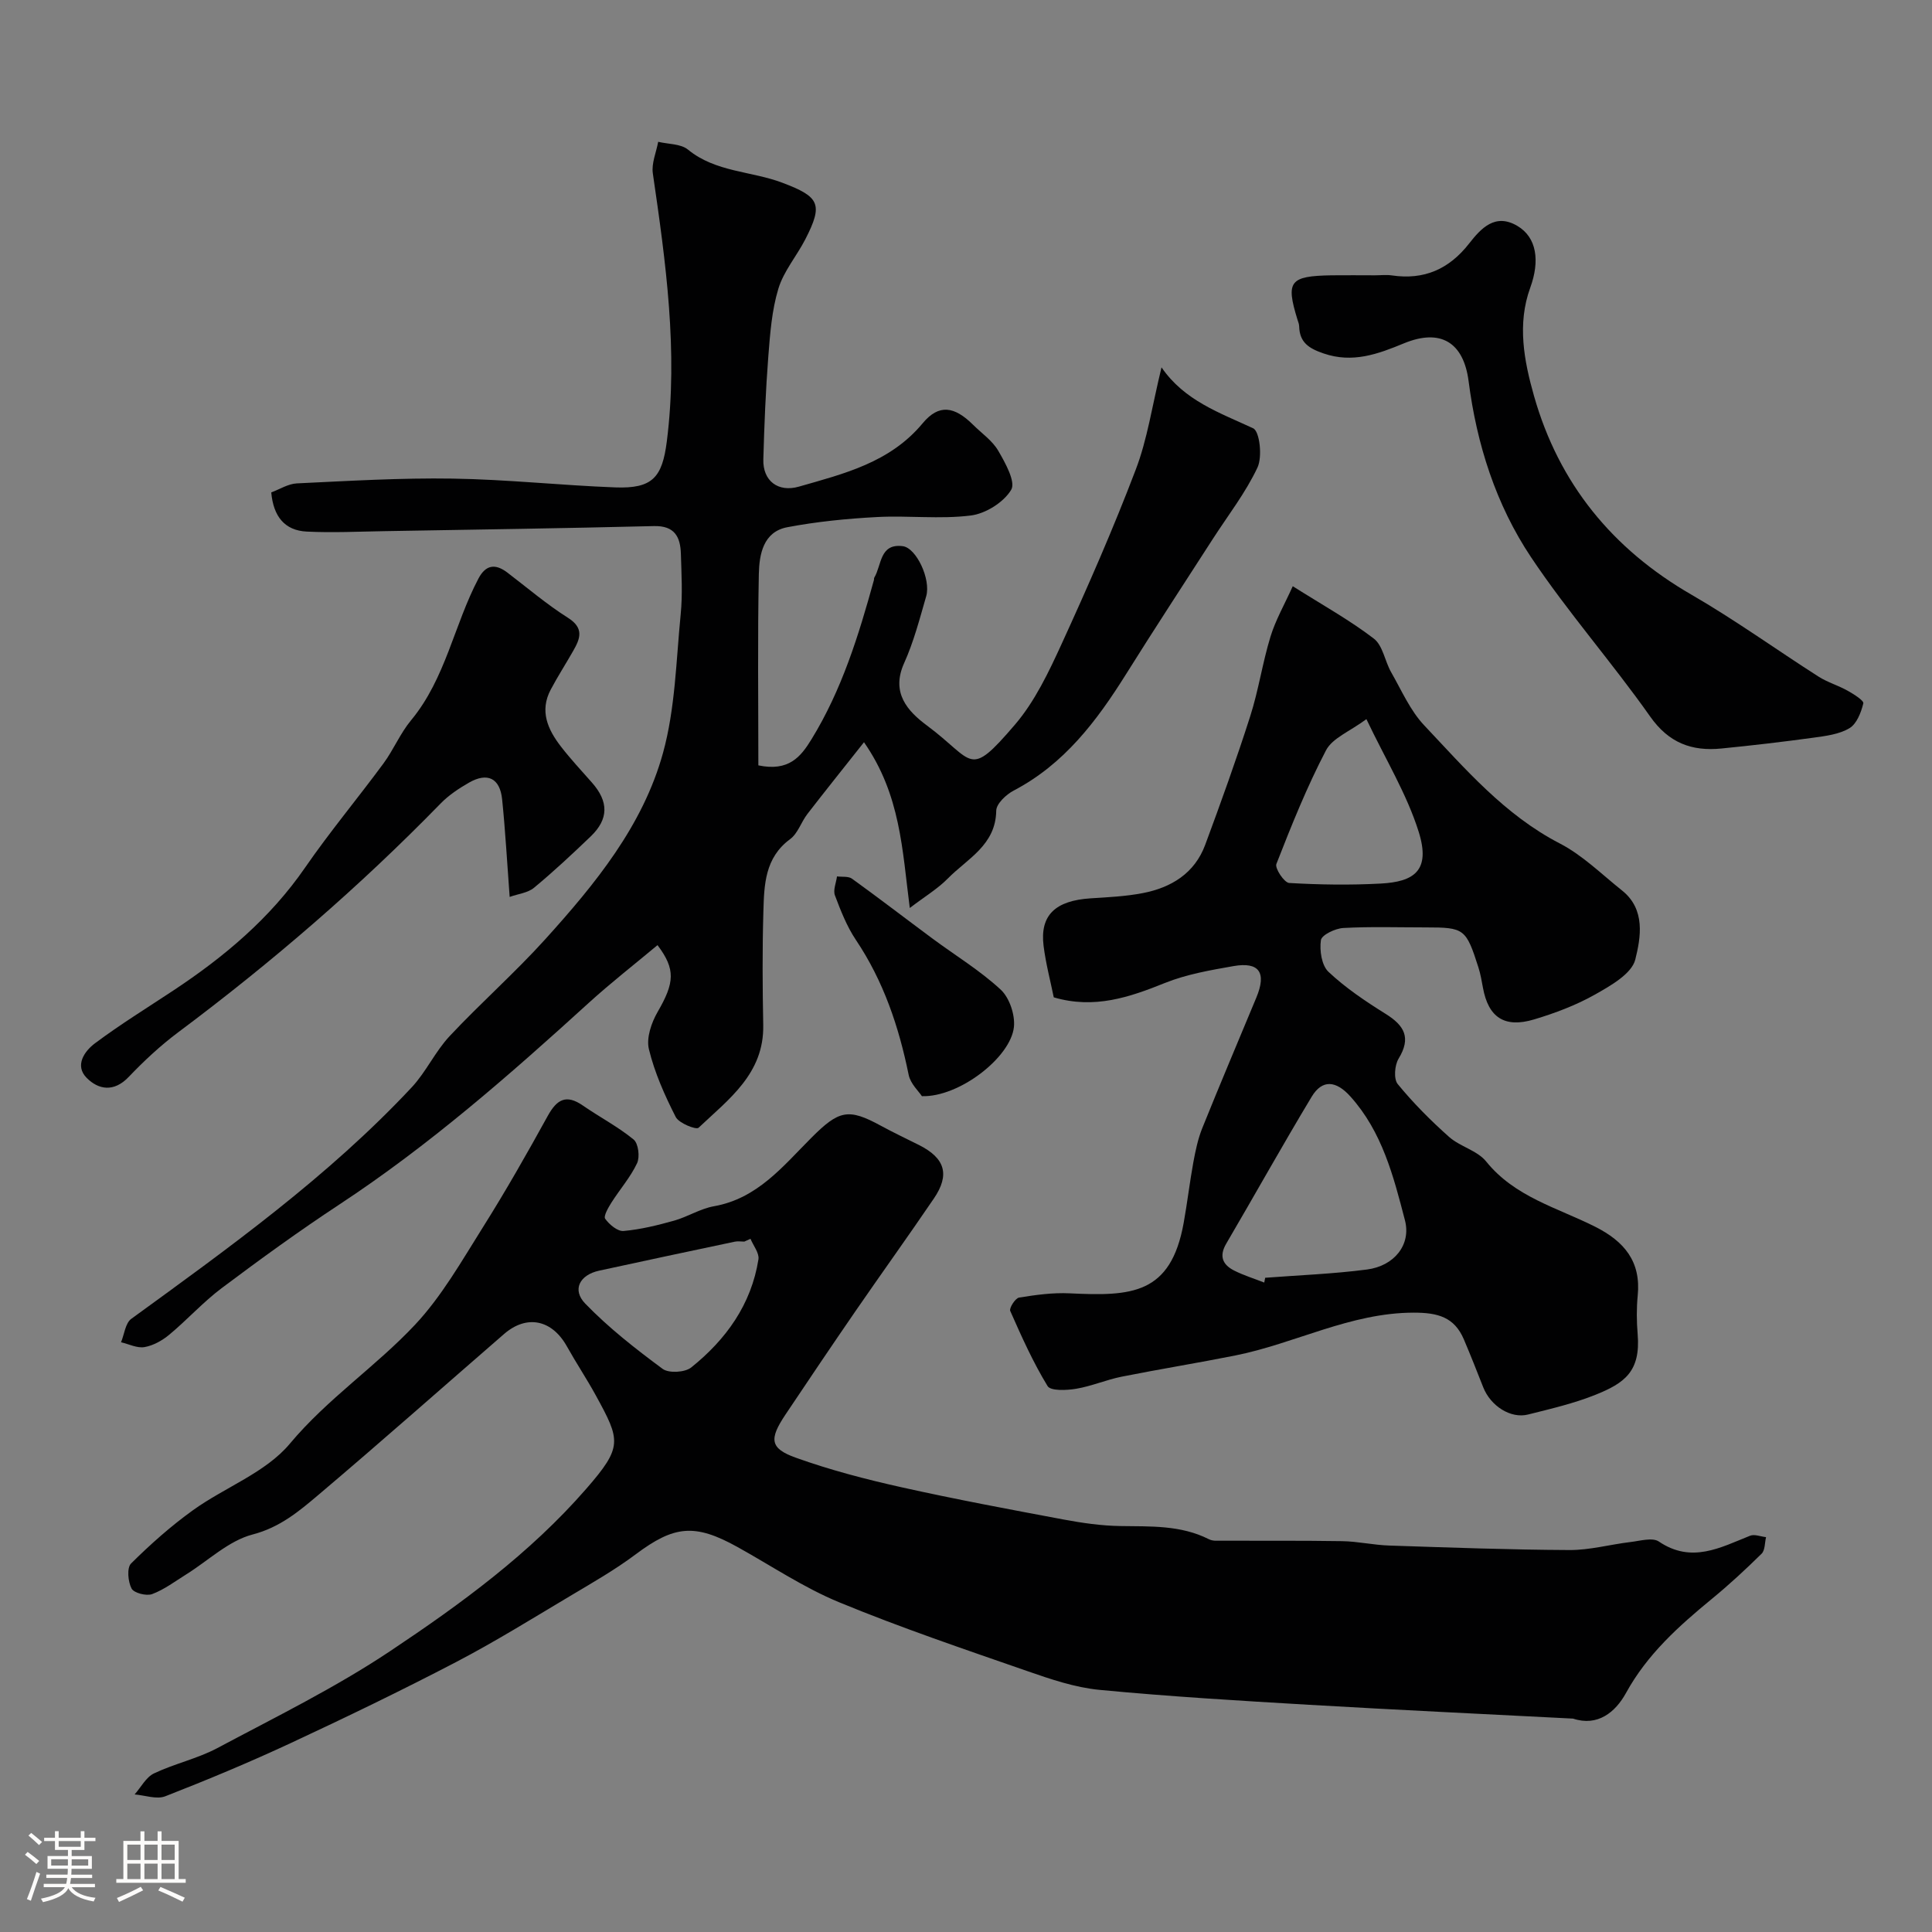
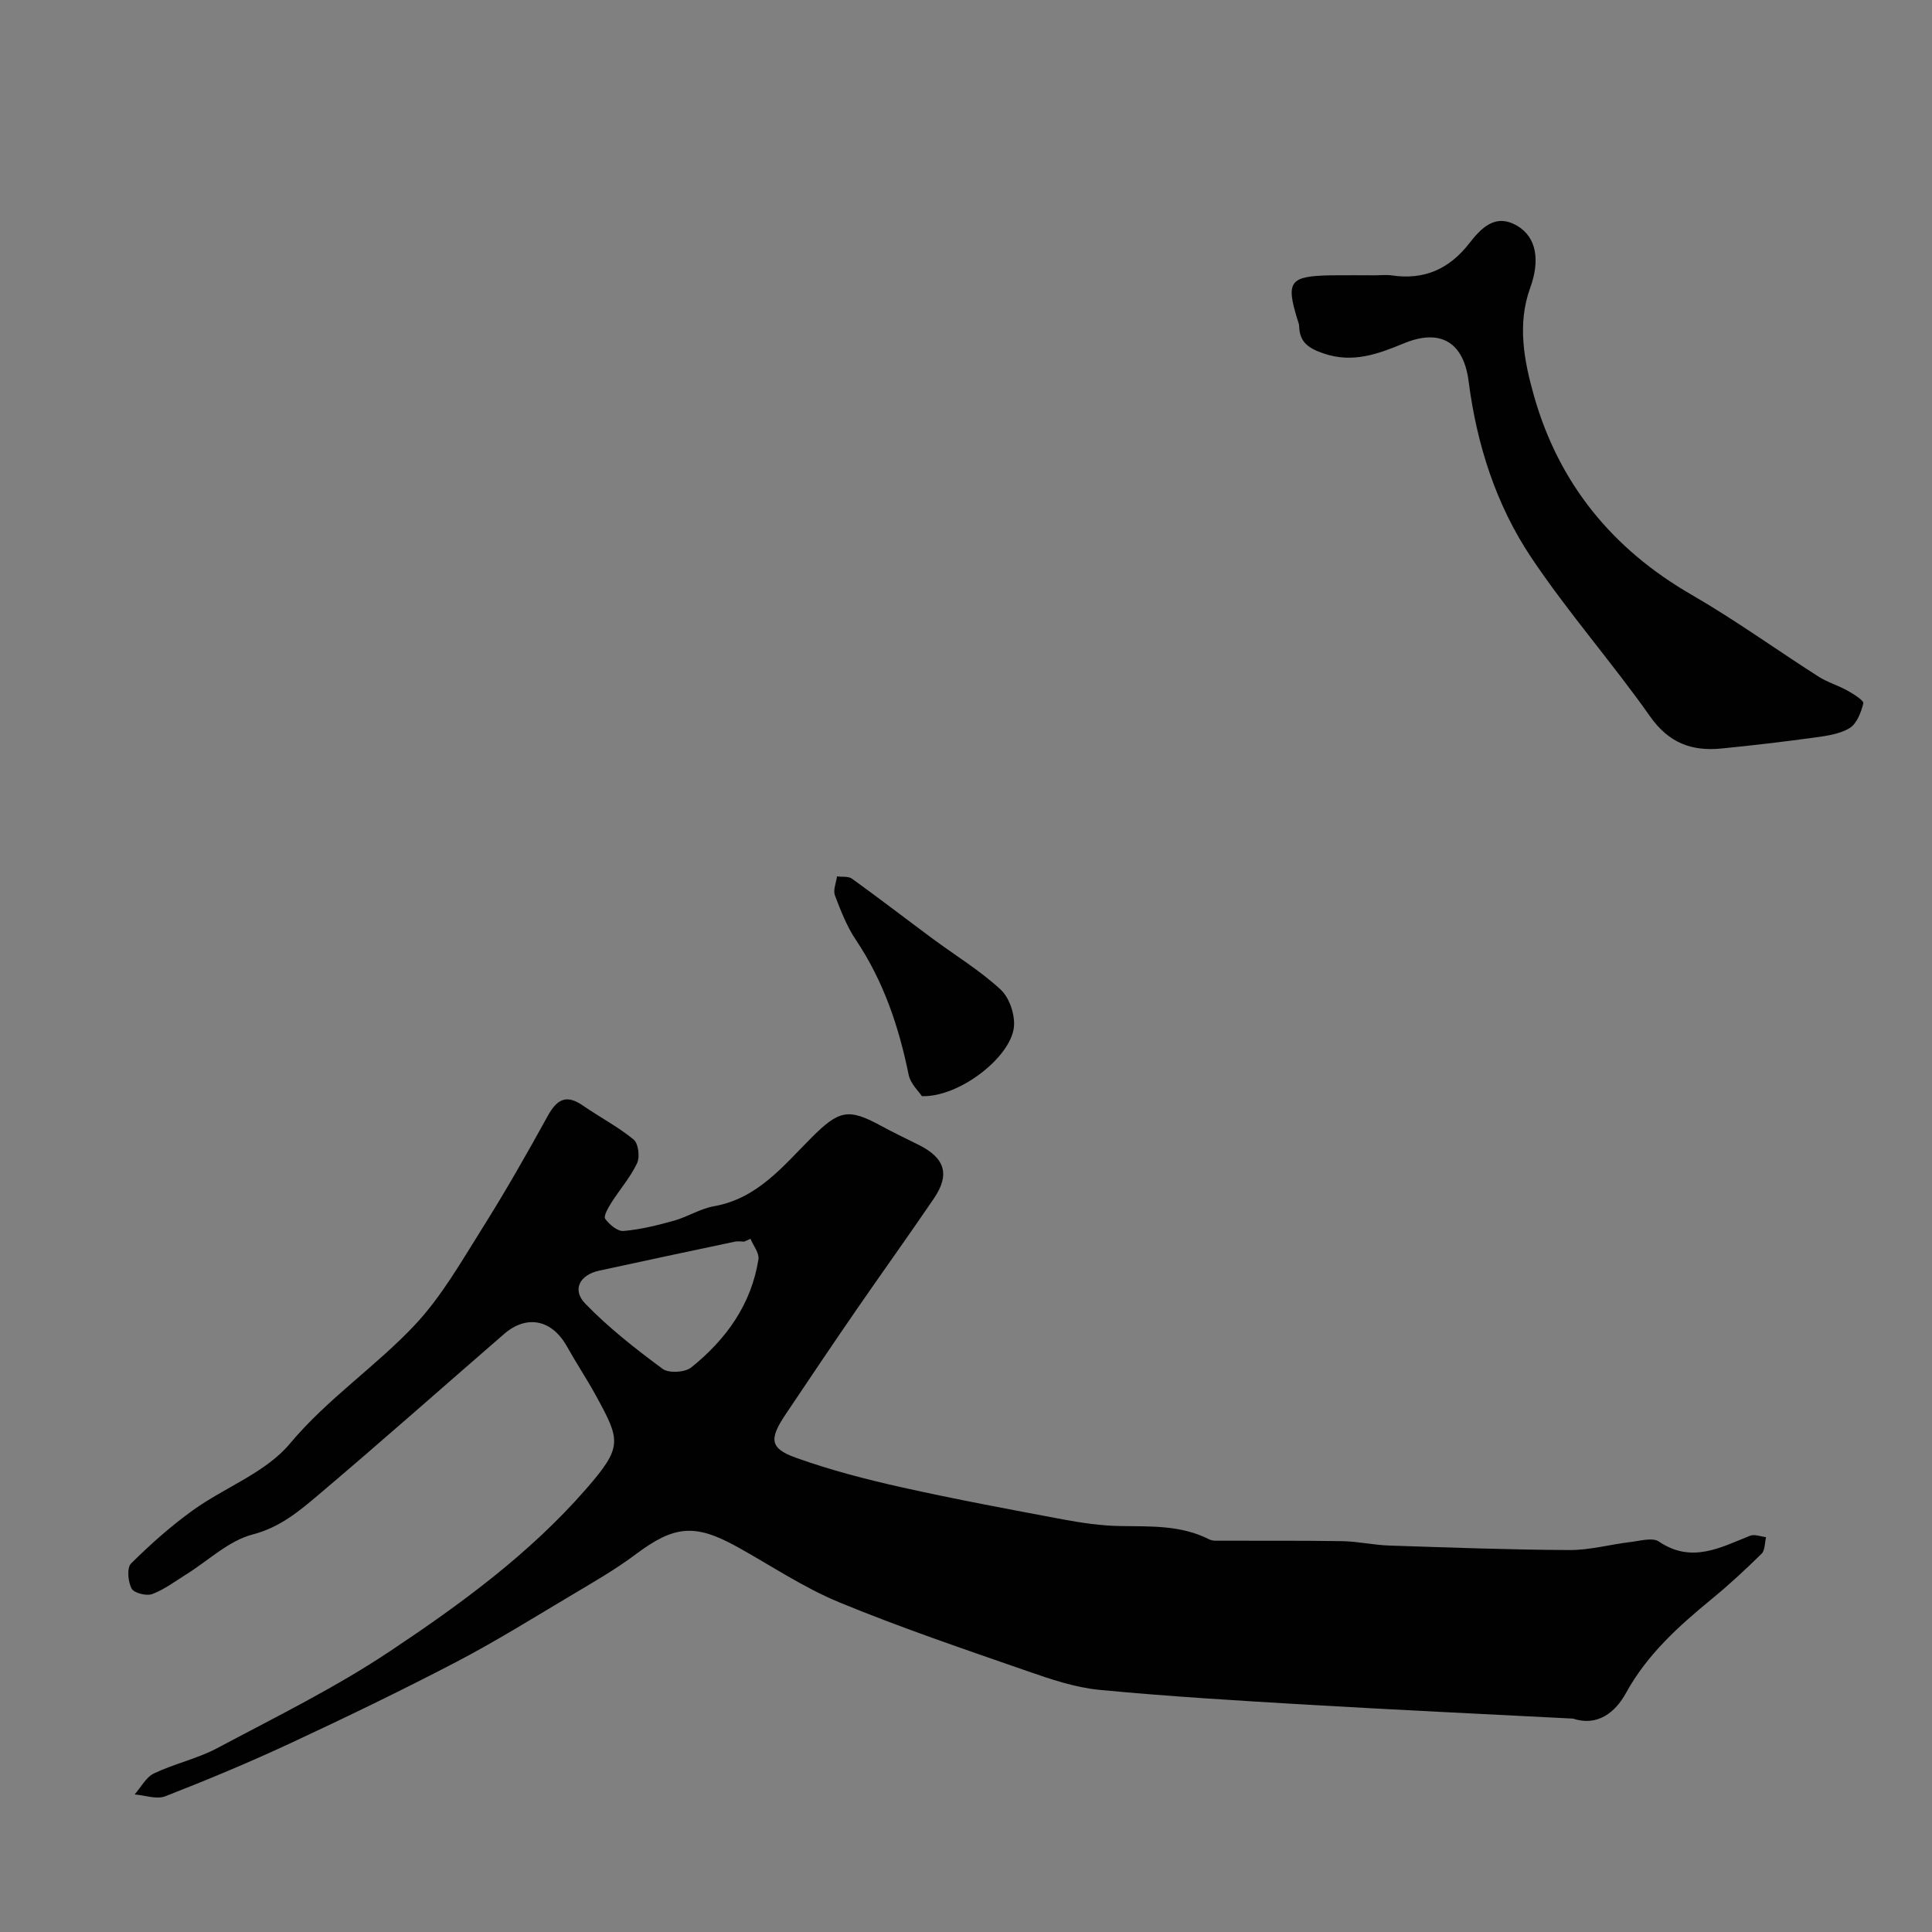
<svg xmlns="http://www.w3.org/2000/svg" enable-background="new 0 0 400 400" viewBox="0 0 400 400">
  <rect x="0" y="0" width="400" height="400" fill="#808080" stroke="none" />
-   <path d="m5.17 384 .55-.58c.85.61 1.65 1.24 2.4 1.87l-.59.64c-.83-.73-1.62-1.38-2.36-1.93m1.22 9.53-.82-.34c.71-1.76 1.37-3.64 1.98-5.63.24.13.5.25.76.36-.6 1.67-1.24 3.54-1.92 5.61m-.5-13.5.57-.54c.56.44 1.31 1.06 2.26 1.87l-.64.64c-.68-.66-1.41-1.32-2.19-1.97m3.25.46h2.24v-1.36h.77v1.36h4.57v-1.36h.76v1.36h2.28v.69h-2.28v1.84h-2.64v1.26h4.18v2.64h-4.21c0 .45-.02.86-.05 1.21h4.32v.69h-4.38c-.04.34-.1.75-.19 1.22h5.15v.69h-4.82c.87 1.19 2.51 1.92 4.93 2.19-.17.31-.3.57-.37.76-2.77-.49-4.52-1.41-5.26-2.76-.56 1.26-2.3 2.23-5.24 2.9-.12-.24-.26-.48-.43-.72 2.73-.55 4.38-1.34 4.96-2.38h-4.38v-.69h4.65c.1-.38.17-.79.21-1.22h-4.32v-.69h4.4c.03-.34.05-.75.05-1.21h-4.2v-2.64h4.23v-1.26h-2.69v-1.84h-2.24zm1.46 4.46v1.29h3.45c.01-.4.02-.57.01-.53v-.32-.45h-3.46zm1.55-2.59h4.57v-1.19h-4.57zm6.11 2.59h-3.42v.77c-.01.19-.01.37-.02.53h3.44v-1.29z" fill="#fcfbfa" />
-   <path d="m32.63 379.16h.82v1.98h3.54v7.89h1.46v.78h-14.37v-.78h1.46v-7.89h3.54v-1.98h.82v1.98h2.73zm-3.49 11.48.5.73c-1.61.82-3.28 1.63-5 2.41-.13-.27-.28-.55-.44-.82 1.75-.72 3.4-1.49 4.94-2.32m-2.78-5.55h2.73v-3.18h-2.73zm0 3.95h2.73v-3.2h-2.73zm3.54-3.95h2.73v-3.18h-2.73zm0 3.95h2.73v-3.2h-2.73zm7.89 4.68c-1.84-.92-3.51-1.7-5.02-2.32l.45-.73c1.89.8 3.57 1.55 5.04 2.23zm-1.62-11.81h-2.73v3.18h2.73zm-2.73 7.13h2.73v-3.2h-2.73z" fill="#fcfbfa" />
  <g fill="#010102">
    <path d="m325.69 355.82c-18.38-.95-36.52-1.8-54.65-2.86-14.48-.85-28.96-1.71-43.39-3.09-5.09-.49-10.14-2.21-15.02-3.91-13.04-4.53-26.13-8.96-38.88-14.22-7.35-3.03-14.08-7.58-21.08-11.46-8.85-4.91-13.1-4.43-21.06 1.53-4.26 3.19-8.93 5.86-13.51 8.59-7.84 4.67-15.61 9.5-23.69 13.72-11.28 5.88-22.74 11.42-34.27 16.79-8.5 3.96-17.18 7.58-25.92 10.99-1.79.7-4.22-.21-6.35-.38 1.32-1.49 2.36-3.57 4.02-4.36 4.24-2.02 8.98-3.04 13.11-5.24 12.07-6.43 24.43-12.5 35.77-20.07 14.62-9.75 28.88-20.15 40.59-33.59 7.6-8.73 7.12-10 1.99-19.37-1.88-3.43-4.06-6.7-5.97-10.12-3.1-5.56-8.31-6.66-13.03-2.57-12.81 11.11-25.5 22.36-38.44 33.31-4.01 3.39-7.96 6.72-13.61 8.19-4.96 1.29-9.17 5.41-13.73 8.25-2.32 1.45-4.56 3.15-7.07 4.09-1.19.44-3.77-.22-4.26-1.15-.75-1.42-1-4.29-.11-5.18 4-3.97 8.26-7.76 12.84-11.05 6.61-4.75 15.04-7.77 20.04-13.76 7.81-9.34 17.82-15.98 25.95-24.66 5.51-5.89 9.62-13.15 13.96-20.05 4.76-7.56 9.18-15.34 13.49-23.16 1.88-3.41 3.81-4.53 7.25-2.15 3.47 2.4 7.27 4.38 10.52 7.04.99.81 1.33 3.61.72 4.91-1.37 2.91-3.58 5.42-5.32 8.17-.65 1.03-1.67 2.79-1.28 3.34.85 1.19 2.57 2.63 3.8 2.52 3.53-.31 7.04-1.18 10.47-2.14 2.81-.79 5.41-2.48 8.25-2.98 9.01-1.6 14.28-8.28 20.17-14.18 5.72-5.73 7.65-6.16 14.4-2.48 2.59 1.41 5.26 2.67 7.89 3.99 5.4 2.72 6.43 6.13 3.06 11.08-5.32 7.82-10.84 15.5-16.21 23.29-4.89 7.11-9.72 14.27-14.52 21.45-3.39 5.07-3.22 6.98 2.12 8.9 7.14 2.56 14.54 4.49 21.95 6.14 11.12 2.48 22.33 4.57 33.53 6.67 3.86.72 7.8 1.29 11.71 1.35 6.27.1 12.53-.22 18.35 2.72.43.22.96.32 1.44.32 8.72.03 17.44-.05 26.16.09 3.27.05 6.52.81 9.79.91 12.43.41 24.86.87 37.29.93 4.21.02 8.41-1.16 12.63-1.66 1.97-.23 4.54-1 5.87-.1 6.77 4.58 12.71 1.26 18.88-1.2.92-.37 2.2.17 3.31.29-.28 1.17-.19 2.71-.92 3.43-3.29 3.24-6.69 6.39-10.26 9.32-6.9 5.67-13.43 11.51-17.84 19.56-2.18 3.94-5.85 6.95-10.93 5.26zm-170.31-99.34c-.43.19-.86.39-1.28.58-.66 0-1.35-.12-1.99.02-9.37 1.98-18.73 3.96-28.08 6-3.99.87-5.65 3.93-2.87 6.81 4.84 5.01 10.41 9.36 16.03 13.52 1.27.94 4.63.75 5.93-.3 7.2-5.78 12.43-13.03 13.91-22.39.19-1.3-1.07-2.83-1.65-4.24z" />
-     <path d="m240.48 76.06c4.75 6.91 12.02 9.38 18.97 12.61 1.36.63 1.94 5.91.9 8.12-2.46 5.23-6.1 9.91-9.26 14.81-6 9.32-12.08 18.59-17.96 27.99-6.07 9.69-12.8 18.62-23.26 24.09-1.56.82-3.59 2.73-3.61 4.16-.1 7.16-5.98 9.93-10.02 14.04-2.08 2.12-4.72 3.7-7.88 6.11-1.56-12.07-1.9-23.44-9.48-34.32-4.24 5.36-8.03 10.08-11.72 14.86-1.29 1.67-1.97 4.02-3.57 5.2-5.26 3.87-5.38 9.49-5.54 15.02-.23 7.82-.18 15.66-.03 23.49.19 10.05-7.16 15.35-13.39 21.25-.5.47-4.07-.94-4.73-2.23-2.28-4.48-4.37-9.17-5.55-14.03-.57-2.33.52-5.51 1.82-7.75 3.47-6 3.76-8.77-.04-13.8-4.76 3.98-9.66 7.79-14.23 11.95-16.4 14.93-33.04 29.51-51.63 41.74-8.31 5.47-16.37 11.32-24.33 17.29-3.87 2.9-7.16 6.57-10.89 9.67-1.45 1.21-3.31 2.25-5.12 2.57-1.52.27-3.24-.62-4.87-1 .68-1.65.89-3.95 2.12-4.85 20.34-14.79 40.78-29.45 58.06-47.93 2.98-3.19 4.86-7.41 7.84-10.59 6.42-6.86 13.51-13.1 19.8-20.06 10.33-11.43 20.23-23.5 24.39-38.59 2.54-9.21 2.71-19.09 3.66-28.71.41-4.13.16-8.33.04-12.49-.1-3.52-1.29-5.87-5.59-5.76-18.59.46-37.19.73-55.79 1.05-5.36.09-10.72.35-16.07.09-4.59-.22-6.92-3.15-7.36-8.11 1.71-.63 3.48-1.78 5.3-1.87 10.76-.51 21.53-1.16 32.29-.99 11.21.17 22.4 1.4 33.61 1.82 7.74.29 9.75-2.05 10.7-9.54 2.36-18.7-.22-37.08-2.9-55.49-.3-2.07.71-4.34 1.11-6.52 2.08.5 4.67.39 6.16 1.61 5.75 4.71 13.11 4.42 19.56 6.87 7.67 2.9 8.5 4.39 4.74 11.71-1.78 3.46-4.48 6.59-5.58 10.23-1.36 4.48-1.71 9.31-2.08 14.03-.55 7.08-.83 14.19-1.03 21.29-.13 4.46 3.05 6.89 7.37 5.65 9.38-2.69 18.86-4.98 25.63-13.13 3.36-4.04 6.57-3.5 10.43.33 1.77 1.76 3.98 3.27 5.2 5.36 1.46 2.51 3.66 6.46 2.69 8.09-1.54 2.59-5.3 4.95-8.37 5.33-6.4.8-12.98-.03-19.46.32-6.21.33-12.45.95-18.55 2.11-4.97.95-5.78 5.63-5.87 9.65-.27 13.23-.1 26.47-.1 39.65 6.31 1.32 8.78-1.79 10.97-5.35 6.3-10.23 9.8-21.57 12.96-33.03.04-.16-.01-.36.07-.49 1.55-2.56 1.07-7.13 5.9-6.51 2.82.36 5.86 6.89 4.85 10.36-1.35 4.67-2.58 9.44-4.57 13.85-2.77 6.15.72 9.95 4.75 12.94 9.89 7.35 8.45 11.17 18.17-.17 4.15-4.84 7.03-10.94 9.72-16.81 5.42-11.84 10.66-23.79 15.29-35.96 2.42-6.28 3.39-13.15 5.36-21.23z" />
-     <path d="m218.17 206.49c-.69-3.38-1.65-7-2.11-10.67-.78-6.32 2.41-9.36 9.75-9.83 3.6-.23 7.25-.4 10.78-1.08 5.9-1.14 10.74-4.09 12.93-9.99 3.27-8.82 6.46-17.67 9.32-26.62 1.73-5.39 2.54-11.07 4.2-16.49 1.06-3.46 2.92-6.69 4.61-10.44 6.27 3.96 11.81 7.03 16.78 10.84 1.88 1.44 2.29 4.69 3.6 6.98 2.15 3.75 3.93 7.91 6.84 10.99 8.53 9.04 16.65 18.54 28.07 24.45 4.72 2.44 8.67 6.38 12.89 9.74 4.91 3.91 3.87 9.74 2.74 14.29-.74 2.96-5.12 5.43-8.36 7.26-3.92 2.21-8.26 3.84-12.59 5.14-6.14 1.84-9.47-.43-10.59-6.55-.26-1.43-.51-2.87-.95-4.25-2.56-8-2.92-8.25-10.9-8.25-5.69 0-11.38-.19-17.05.12-1.68.09-4.49 1.43-4.65 2.52-.31 2.12.15 5.24 1.58 6.57 3.54 3.33 7.67 6.1 11.82 8.69 3.9 2.43 5.32 4.95 2.68 9.28-.82 1.35-1.04 4.2-.18 5.25 3.21 3.92 6.83 7.56 10.62 10.93 2.28 2.03 5.85 2.82 7.69 5.1 5.93 7.36 14.75 9.57 22.57 13.51 6.03 3.04 9.52 7.19 8.81 14.27-.26 2.64-.23 5.34-.01 7.99.64 7.76-2.78 10.14-8.72 12.53-4.48 1.8-9.27 2.91-13.97 4.09-3.62.91-7.76-1.78-9.28-5.63-1.31-3.33-2.62-6.65-4.02-9.94-1.97-4.61-5.39-5.52-10.36-5.52-13.14.01-24.55 6.39-36.97 8.87-7.82 1.56-15.7 2.83-23.53 4.39-3.18.64-6.23 1.97-9.41 2.5-1.96.33-5.28.48-5.91-.56-3.01-4.93-5.39-10.25-7.73-15.55-.26-.58 1.04-2.64 1.83-2.77 3.45-.56 6.99-1.05 10.47-.88 12.79.62 20.94.27 23.61-14.6.75-4.16 1.24-8.38 2-12.54.44-2.37.94-4.79 1.83-7.02 3.65-9.07 7.47-18.06 11.22-27.09 2.14-5.15.6-7.43-4.74-6.5-4.78.84-9.69 1.69-14.16 3.48-7.4 2.98-14.64 5.46-23.05 2.99zm43.58 59.05c.06-.33.12-.66.19-.99 7.03-.54 14.09-.8 21.07-1.71 5.68-.74 9.18-5.15 7.87-10.19-2.37-9.11-4.71-18.32-11.3-25.64-2.96-3.29-5.82-3.59-8.02.07-6.05 10.05-11.76 20.3-17.69 30.42-1.53 2.62-.7 4.37 1.66 5.56 1.98 1 4.14 1.66 6.22 2.48zm21.15-116.65c-3.44 2.55-7.03 3.91-8.36 6.45-3.96 7.57-7.16 15.56-10.28 23.54-.35.89 1.63 3.87 2.65 3.93 6.31.37 12.67.46 18.98.12 6.78-.37 10.39-2.59 7.83-10.73-2.45-7.8-6.86-14.99-10.82-23.31z" />
    <path d="m284.67 57c1.17 0 2.35-.15 3.49.02 6.68.99 11.86-1.29 16.02-6.62 2.45-3.13 5.38-6.34 9.97-3.63 4.04 2.39 4.69 7.25 2.67 12.8-2.74 7.51-1.28 15.16.79 22.44 5.15 18.11 16.21 31.66 32.6 41.12 9.02 5.21 17.5 11.34 26.29 16.95 1.88 1.2 4.11 1.84 6.06 2.94 1.24.7 3.36 2.02 3.22 2.61-.46 1.88-1.37 4.25-2.88 5.14-2.13 1.27-4.91 1.61-7.46 1.96-6.33.87-12.68 1.61-19.04 2.24-6.13.61-10.89-1.14-14.75-6.62-7.9-11.21-17.03-21.57-24.64-32.95-7.29-10.9-11.27-23.41-12.95-36.47-1.04-8.06-5.8-10.99-13.43-7.83-5.31 2.19-10.57 4.15-16.59 2.08-3.03-1.04-4.97-2.25-5.06-5.6-.01-.48-.21-.96-.36-1.43-2.44-7.93-1.62-9 7.06-9.15 2.99-.04 5.99 0 8.99 0z" />
-     <path d="m105.52 185.7c-.53-7.08-.89-13.66-1.56-20.21-.45-4.38-3.03-5.64-6.85-3.46-2.11 1.21-4.22 2.61-5.9 4.34-16.82 17.26-35.01 32.93-54.31 47.35-3.68 2.75-7.1 5.94-10.28 9.27-3.04 3.18-6.22 2.64-8.67.18-2.55-2.57-.46-5.55 1.73-7.18 5.21-3.89 10.77-7.32 16.21-10.92 10.52-6.96 20.02-14.92 27.28-25.45 5.1-7.39 10.88-14.31 16.21-21.54 2.1-2.85 3.48-6.25 5.73-8.96 7.16-8.64 8.9-19.77 13.96-29.36 1.49-2.82 3.46-3.12 5.94-1.24 4.16 3.17 8.16 6.59 12.57 9.38 3.43 2.17 2.53 4.35 1.07 6.9-1.52 2.67-3.19 5.26-4.63 7.98-2.35 4.43-.6 8.27 2.11 11.78 2.01 2.6 4.26 5.01 6.43 7.47 3.48 3.94 3.48 7.56-.27 11.15-3.81 3.65-7.68 7.27-11.74 10.63-1.28 1.06-3.26 1.25-5.03 1.89z" />
    <path d="m190.87 226.95c-.64-.99-2.36-2.56-2.74-4.41-2.03-9.97-5.2-19.4-10.92-27.93-1.88-2.8-3.15-6.06-4.35-9.24-.41-1.1.26-2.6.43-3.92 1.05.14 2.34-.07 3.1.47 5.63 4.06 11.13 8.29 16.71 12.43 4.72 3.49 9.8 6.58 14.08 10.54 1.82 1.68 3.01 5.24 2.74 7.76-.69 6.3-11.35 14.54-19.05 14.3z" />
  </g>
</svg>